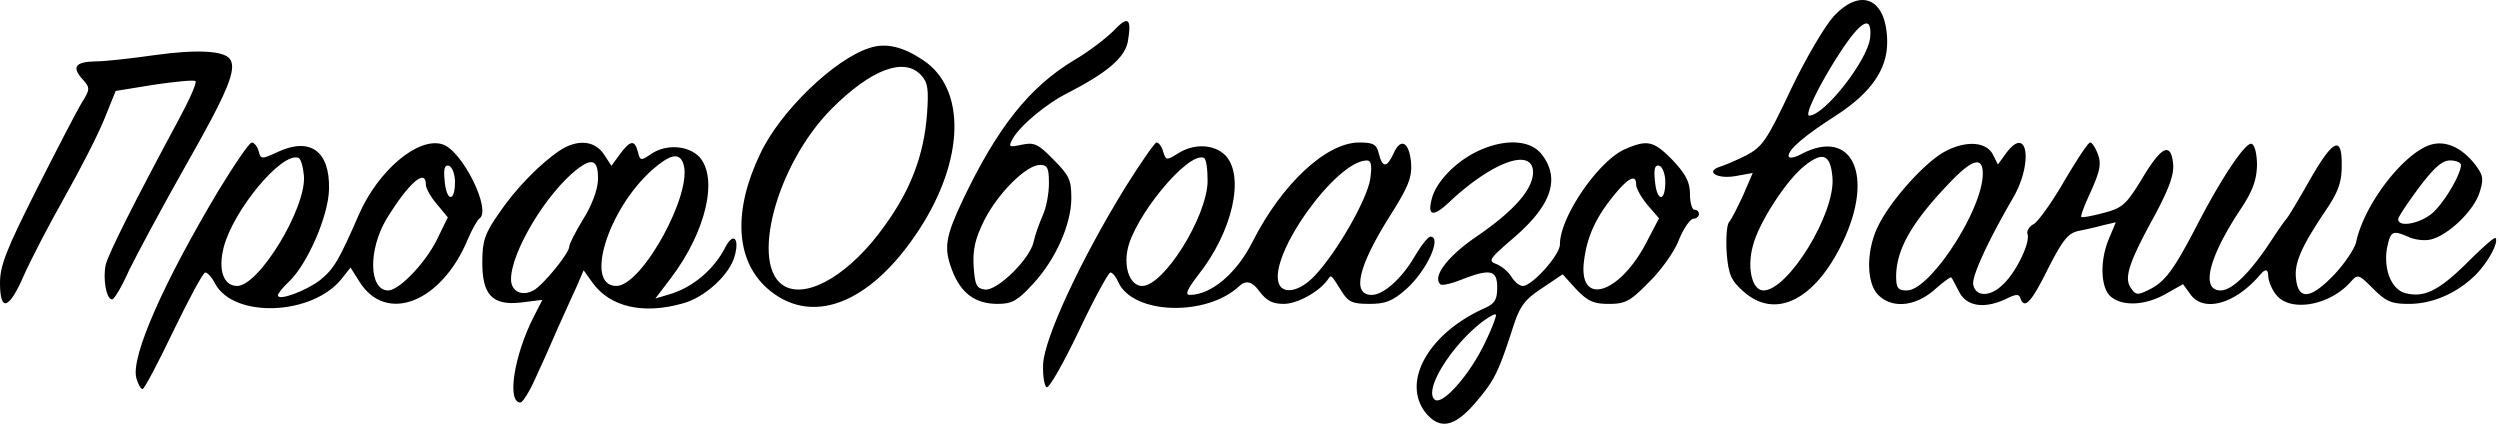
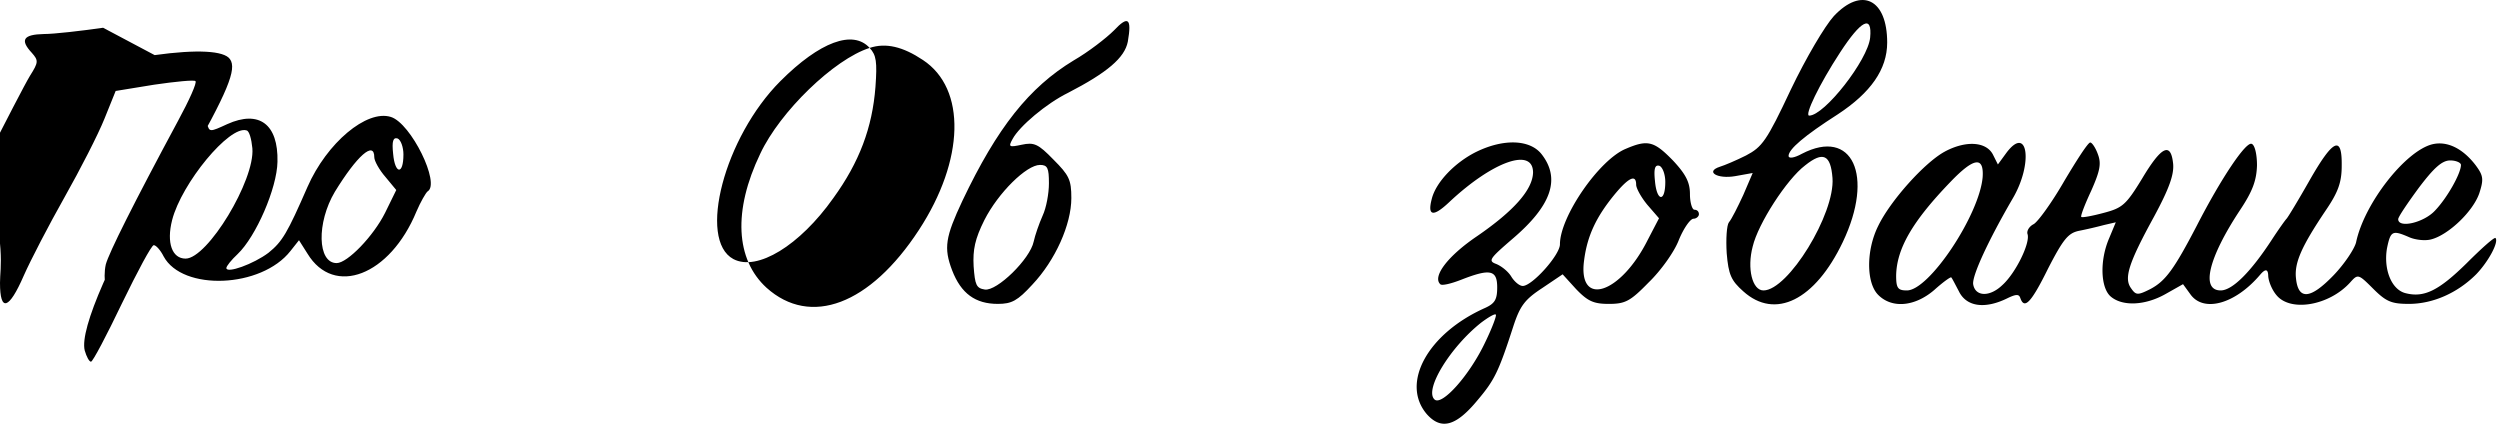
<svg xmlns="http://www.w3.org/2000/svg" width="236" height="40" fill="none">
-   <path d="M173.114 1.52c-.846.931-2.623 3.935-4.062 6.94-2.285 4.866-2.708 5.416-4.232 6.22-.931.466-2.031.931-2.454 1.058-1.439.466-.254 1.185 1.439.889l1.65-.296-.889 2.073c-.507 1.1-1.1 2.285-1.354 2.581-.211.254-.296 1.608-.211 2.92.169 2.031.423 2.581 1.565 3.597 3.005 2.708 6.771.846 9.395-4.655 3.004-6.305.888-10.79-3.851-8.336-.762.423-1.27.466-1.27.212 0-.635 1.481-1.905 4.655-3.936 3.089-2.031 4.655-4.231 4.655-6.77 0-4.105-2.412-5.29-5.036-2.497zm3.428 2.031c-.212 2.116-4.316 7.363-5.755 7.363-.466 0 .931-2.92 2.92-5.966 1.989-3.047 3.046-3.597 2.835-1.397zm-3.555 13.245c.254 3.385-4.189 10.621-6.516 10.621-1.058 0-1.566-2.073-1.016-4.147.508-2.158 3.216-6.347 4.951-7.659 1.693-1.354 2.412-1.015 2.581 1.185zM105.155 2.874c-.719.72-2.412 2.031-3.808 2.835-4.19 2.54-7.194 6.305-10.495 13.245-1.608 3.428-1.777 4.443-.973 6.56.846 2.2 2.2 3.173 4.316 3.173 1.312 0 1.862-.296 3.259-1.82 2.158-2.285 3.681-5.67 3.681-8.167 0-1.735-.212-2.158-1.693-3.639-1.438-1.481-1.82-1.65-3.004-1.396-1.185.254-1.27.211-.846-.55.634-1.185 3.173-3.343 5.247-4.359 3.681-1.904 5.332-3.3 5.628-4.824.381-2.2.042-2.497-1.312-1.058zm-6.136 14.43c0 .973-.254 2.327-.592 3.047-.339.761-.72 1.861-.847 2.454-.338 1.65-3.47 4.697-4.612 4.528-.804-.127-.93-.423-1.058-2.2-.084-1.566.127-2.582 1.016-4.36 1.311-2.58 3.977-5.204 5.247-5.204.72 0 .846.296.846 1.735zM82.093 4.524c-3.343 1.058-8.463 6.01-10.325 9.987-2.582 5.374-2.328 9.986.592 12.652 4.147 3.724 9.775 1.608 14.388-5.458 4.316-6.602 4.485-13.33.38-16.038-1.904-1.27-3.512-1.65-5.035-1.143zm4.866 2.582c.635.677.72 1.312.55 3.681-.296 3.85-1.523 7.11-3.977 10.495-3.174 4.485-7.194 6.94-9.437 5.755-3.385-1.82-.846-11.51 4.443-16.8 3.724-3.724 6.856-4.866 8.421-3.131zm-72.36-1.904c-2.074.296-4.612.592-5.586.592-1.946.042-2.285.55-1.142 1.777.634.72.634.889-.17 2.158-.465.762-2.37 4.444-4.273 8.21C.592 23.567 0 25.09 0 26.698c0 2.793.846 2.539 2.243-.677.634-1.439 2.37-4.782 3.85-7.405 1.482-2.624 3.174-5.925 3.767-7.406l1.058-2.623 3.639-.593c2.03-.296 3.766-.465 3.893-.338.169.127-.593 1.82-1.65 3.766-4.19 7.786-6.517 12.44-6.813 13.541-.297 1.312.042 3.3.592 3.3.212 0 .93-1.227 1.608-2.75.72-1.48 3.131-5.966 5.332-9.86 3.978-6.982 4.866-9.14 4.19-10.07-.551-.805-3.132-.932-7.11-.381zm6.009 12.821c-5.163 8.633-8.252 15.615-7.744 17.646.17.592.423 1.058.592 1.058.17 0 1.482-2.497 2.92-5.501 1.481-3.047 2.793-5.501 3.005-5.501.211 0 .634.465.93 1.058 1.778 3.3 9.226 3.004 11.976-.508l.804-1.016.804 1.27c2.497 4.104 7.786 2.073 10.283-3.978.38-.889.888-1.777 1.058-1.904 1.227-.72-1.566-6.432-3.47-7.025-2.285-.719-6.051 2.455-7.871 6.602-1.904 4.358-2.37 5.162-3.682 6.22-1.396 1.058-3.977 1.989-3.977 1.439 0-.17.465-.762 1.058-1.312 1.735-1.65 3.723-6.22 3.766-8.717.085-3.555-1.735-4.909-4.74-3.555-1.65.762-1.692.762-1.904-.042-.127-.423-.423-.804-.634-.804-.254 0-1.65 2.074-3.174 4.57zm8.082-1.439c.254 3.005-4.231 10.41-6.305 10.41-1.27 0-1.82-1.48-1.27-3.639.89-3.47 5.417-8.971 7.025-8.463.254.042.465.804.55 1.692zm14.26.593c0 1.946-.803 1.862-.973-.085-.127-1.185 0-1.565.424-1.438.296.127.55.803.55 1.523zm-2.75.254c0 .338.466 1.185 1.058 1.862l1.016 1.227-1.058 2.158c-1.1 2.2-3.555 4.74-4.57 4.74-1.82 0-1.905-3.81-.17-6.729 2.074-3.385 3.724-4.866 3.724-3.258z" fill="#000" />
-   <path d="M52.895 14.172c-1.862 1.228-4.232 3.64-5.797 5.967-1.312 1.862-1.566 2.624-1.566 4.486-.042 3.215.93 4.231 3.64 3.935l2.03-.254-.804 1.566c-1.862 3.639-2.581 8.124-1.27 8.124.212 0 .847-1.015 1.397-2.242.55-1.185 1.523-3.343 2.116-4.74.635-1.396 1.439-3.216 1.82-4.02l.634-1.48.847 1.184c1.65 2.285 4.781 3.004 8.505 1.947 2.074-.55 4.443-2.709 4.909-4.486.465-1.65-.127-2.243-.847-.889-1.1 2.2-3.173 3.936-5.5 4.57l-1.143.339 1.48-1.946c3.301-4.359 4.486-9.437 2.667-11.426-1.058-1.1-3.174-1.227-4.57-.254-.931.635-1.016.635-1.227-.211-.297-1.185-.72-1.1-1.693.211l-.804 1.1-.72-1.1c-.846-1.27-2.454-1.438-4.104-.38zM64.489 15.4c1.016 2.665-3.85 11.594-6.305 11.594-3.046 0-.804-7.236 3.386-10.96 1.692-1.48 2.539-1.65 2.92-.634zm-8.04 1.608c-.042.93-.592 2.412-1.396 3.681-.72 1.185-1.312 2.328-1.312 2.581 0 .635-2.496 3.682-3.385 4.147-1.1.593-2.116.085-2.116-1.058 0-2.539 3.3-8.082 6.22-10.367 1.482-1.143 2.032-.889 1.99 1.016zm49.806.634c-4.231 6.855-7.701 14.346-7.786 16.758-.042 1.1.127 2.073.339 2.158.253.084 1.608-2.328 3.046-5.332 1.439-3.047 2.793-5.501 2.962-5.501.212 0 .551.423.762.93 1.397 3.047 8.336 3.259 11.425.34.593-.565 1.199-.424 1.82.422.719.974 1.269 1.27 2.37 1.27 1.269 0 3.343-1.143 4.147-2.285.338-.508.296-.508 1.311 1.1.635 1.016 1.016 1.185 2.624 1.185 1.523 0 2.158-.254 3.428-1.354 1.946-1.693 3.47-4.994 2.327-4.994-.212 0-.889.847-1.481 1.862-1.227 2.116-2.962 3.64-4.062 3.64-1.905 0-1.27-2.709 1.692-7.406 1.778-2.793 2.116-3.681 2.031-5.035-.169-1.99-.973-2.455-1.65-.931-.635 1.396-1.058 1.396-1.396.042-.212-.889-.508-1.058-1.862-1.058-3.089 0-7.279 3.893-10.029 9.31-1.523 3.046-3.935 5.077-5.967 5.077-.465 0-.211-.55.762-1.82 3.301-4.146 4.486-9.436 2.581-11.382-1.1-1.058-3.004-1.1-4.485-.127-1.016.635-1.1.635-1.354-.17-.127-.507-.423-.888-.635-.888-.169 0-1.481 1.904-2.92 4.19zm7.744-.507c-.085 3.385-4.147 9.86-6.178 9.86-1.058 0-1.735-1.524-1.397-3.344.551-3.089 5.671-9.31 7.194-8.76.254.043.381 1.059.381 2.244zm15.361-.297c-.254 1.905-3.132 6.94-5.205 9.14-1.397 1.524-3.005 1.862-3.428.805-1.015-2.666 5.374-11.595 8.294-11.637.423 0 .508.423.339 1.692z" fill="#000" />
+   <path d="M173.114 1.52c-.846.931-2.623 3.935-4.062 6.94-2.285 4.866-2.708 5.416-4.232 6.22-.931.466-2.031.931-2.454 1.058-1.439.466-.254 1.185 1.439.889l1.65-.296-.889 2.073c-.507 1.1-1.1 2.285-1.354 2.581-.211.254-.296 1.608-.211 2.92.169 2.031.423 2.581 1.565 3.597 3.005 2.708 6.771.846 9.395-4.655 3.004-6.305.888-10.79-3.851-8.336-.762.423-1.27.466-1.27.212 0-.635 1.481-1.905 4.655-3.936 3.089-2.031 4.655-4.231 4.655-6.77 0-4.105-2.412-5.29-5.036-2.497zm3.428 2.031c-.212 2.116-4.316 7.363-5.755 7.363-.466 0 .931-2.92 2.92-5.966 1.989-3.047 3.046-3.597 2.835-1.397zm-3.555 13.245c.254 3.385-4.189 10.621-6.516 10.621-1.058 0-1.566-2.073-1.016-4.147.508-2.158 3.216-6.347 4.951-7.659 1.693-1.354 2.412-1.015 2.581 1.185zM105.155 2.874c-.719.72-2.412 2.031-3.808 2.835-4.19 2.54-7.194 6.305-10.495 13.245-1.608 3.428-1.777 4.443-.973 6.56.846 2.2 2.2 3.173 4.316 3.173 1.312 0 1.862-.296 3.259-1.82 2.158-2.285 3.681-5.67 3.681-8.167 0-1.735-.212-2.158-1.693-3.639-1.438-1.481-1.82-1.65-3.004-1.396-1.185.254-1.27.211-.846-.55.634-1.185 3.173-3.343 5.247-4.359 3.681-1.904 5.332-3.3 5.628-4.824.381-2.2.042-2.497-1.312-1.058zm-6.136 14.43c0 .973-.254 2.327-.592 3.047-.339.761-.72 1.861-.847 2.454-.338 1.65-3.47 4.697-4.612 4.528-.804-.127-.93-.423-1.058-2.2-.084-1.566.127-2.582 1.016-4.36 1.311-2.58 3.977-5.204 5.247-5.204.72 0 .846.296.846 1.735zM82.093 4.524c-3.343 1.058-8.463 6.01-10.325 9.987-2.582 5.374-2.328 9.986.592 12.652 4.147 3.724 9.775 1.608 14.388-5.458 4.316-6.602 4.485-13.33.38-16.038-1.904-1.27-3.512-1.65-5.035-1.143zc.635.677.72 1.312.55 3.681-.296 3.85-1.523 7.11-3.977 10.495-3.174 4.485-7.194 6.94-9.437 5.755-3.385-1.82-.846-11.51 4.443-16.8 3.724-3.724 6.856-4.866 8.421-3.131zm-72.36-1.904c-2.074.296-4.612.592-5.586.592-1.946.042-2.285.55-1.142 1.777.634.72.634.889-.17 2.158-.465.762-2.37 4.444-4.273 8.21C.592 23.567 0 25.09 0 26.698c0 2.793.846 2.539 2.243-.677.634-1.439 2.37-4.782 3.85-7.405 1.482-2.624 3.174-5.925 3.767-7.406l1.058-2.623 3.639-.593c2.03-.296 3.766-.465 3.893-.338.169.127-.593 1.82-1.65 3.766-4.19 7.786-6.517 12.44-6.813 13.541-.297 1.312.042 3.3.592 3.3.212 0 .93-1.227 1.608-2.75.72-1.48 3.131-5.966 5.332-9.86 3.978-6.982 4.866-9.14 4.19-10.07-.551-.805-3.132-.932-7.11-.381zm6.009 12.821c-5.163 8.633-8.252 15.615-7.744 17.646.17.592.423 1.058.592 1.058.17 0 1.482-2.497 2.92-5.501 1.481-3.047 2.793-5.501 3.005-5.501.211 0 .634.465.93 1.058 1.778 3.3 9.226 3.004 11.976-.508l.804-1.016.804 1.27c2.497 4.104 7.786 2.073 10.283-3.978.38-.889.888-1.777 1.058-1.904 1.227-.72-1.566-6.432-3.47-7.025-2.285-.719-6.051 2.455-7.871 6.602-1.904 4.358-2.37 5.162-3.682 6.22-1.396 1.058-3.977 1.989-3.977 1.439 0-.17.465-.762 1.058-1.312 1.735-1.65 3.723-6.22 3.766-8.717.085-3.555-1.735-4.909-4.74-3.555-1.65.762-1.692.762-1.904-.042-.127-.423-.423-.804-.634-.804-.254 0-1.65 2.074-3.174 4.57zm8.082-1.439c.254 3.005-4.231 10.41-6.305 10.41-1.27 0-1.82-1.48-1.27-3.639.89-3.47 5.417-8.971 7.025-8.463.254.042.465.804.55 1.692zm14.26.593c0 1.946-.803 1.862-.973-.085-.127-1.185 0-1.565.424-1.438.296.127.55.803.55 1.523zm-2.75.254c0 .338.466 1.185 1.058 1.862l1.016 1.227-1.058 2.158c-1.1 2.2-3.555 4.74-4.57 4.74-1.82 0-1.905-3.81-.17-6.729 2.074-3.385 3.724-4.866 3.724-3.258z" fill="#000" />
  <path d="M139.346 14.342c-2.031 1.015-3.808 2.877-4.189 4.443-.423 1.608.127 1.735 1.65.296 4.105-3.85 7.913-5.205 7.913-2.793-.042 1.608-1.777 3.597-5.289 6.01-2.751 1.861-4.232 3.808-3.47 4.527.127.17 1.016-.042 1.989-.423 2.708-1.058 3.385-.931 3.385.72 0 1.142-.212 1.523-1.142 1.946-5.417 2.412-7.998 7.109-5.502 10.028 1.355 1.524 2.751 1.143 4.782-1.311 1.608-1.904 1.989-2.666 3.385-6.982.635-1.947 1.101-2.54 2.709-3.597l1.946-1.312 1.27 1.396c1.1 1.143 1.65 1.397 3.089 1.397 1.565 0 2.031-.254 3.766-2.031 1.142-1.1 2.412-2.878 2.835-3.978.465-1.143 1.1-2.031 1.396-2.031.254 0 .508-.212.508-.423 0-.254-.169-.424-.423-.424-.212 0-.423-.677-.423-1.48 0-1.1-.381-1.863-1.608-3.174-1.777-1.82-2.37-1.99-4.443-1.1-2.497 1.015-6.221 6.39-6.221 9.013 0 1.015-2.623 3.935-3.512 3.935-.296 0-.762-.38-1.058-.846-.296-.508-.931-1.016-1.439-1.227-.804-.296-.634-.508 1.524-2.37 3.681-3.131 4.57-5.67 2.75-7.998-1.1-1.396-3.597-1.48-6.178-.211zm17.858 2.835c0 1.946-.804 1.862-.974-.085-.127-1.185 0-1.565.423-1.438.297.127.551.803.551 1.523zm-2.751.254c0 .338.465 1.185 1.058 1.904l1.1 1.27-1.058 2.03c-2.581 5.163-6.643 6.433-6.009 1.905.297-2.285 1.143-4.063 2.836-6.136 1.354-1.65 2.073-1.989 2.073-.973zm-14.218 14.81c-1.481 3.174-4.147 6.136-4.824 5.46-.973-.932 1.523-4.952 4.401-7.237.677-.508 1.312-.888 1.396-.762.085.085-.338 1.228-.973 2.54zM183.609 14.3c-1.905 1.015-5.163 4.654-6.305 7.024-1.143 2.285-1.143 5.374 0 6.516 1.311 1.312 3.469 1.1 5.289-.465.846-.762 1.566-1.27 1.608-1.185.085.085.381.677.719 1.312.72 1.481 2.497 1.693 4.613.635.804-.381 1.058-.381 1.185 0 .381 1.1 1.015.465 2.623-2.793 1.439-2.793 1.905-3.343 2.92-3.555a38.85 38.85 0 002.37-.55l1.1-.254-.635 1.524c-.888 2.073-.804 4.612.127 5.458 1.1.974 3.259.89 5.205-.211l1.65-.931.677.93c1.228 1.778 4.232.974 6.602-1.819.479-.564.733-.55.761.043 0 .507.339 1.354.762 1.861 1.312 1.65 4.993 1.016 6.982-1.184.72-.804.762-.804 2.158.592 1.227 1.227 1.735 1.439 3.386 1.439 2.242 0 4.57-1.016 6.347-2.793 1.143-1.185 2.158-3.047 1.82-3.428-.127-.084-1.312.974-2.709 2.37-2.623 2.581-4.02 3.3-5.797 2.835-1.312-.338-2.073-2.242-1.735-4.231.339-1.65.508-1.735 2.074-1.058.55.254 1.523.38 2.115.211 1.608-.423 3.936-2.623 4.528-4.358.423-1.312.381-1.65-.338-2.624-1.227-1.608-2.709-2.327-4.105-1.989-2.539.635-6.432 5.586-7.194 9.268-.169.634-1.1 2.03-2.115 3.089-2.201 2.285-3.343 2.37-3.555.296-.169-1.481.55-3.047 2.793-6.39 1.185-1.735 1.523-2.666 1.523-4.232.043-2.92-.804-2.538-3.047 1.397-1.057 1.862-2.031 3.47-2.158 3.597-.127.127-.761 1.015-1.396 1.989-1.989 3.046-3.724 4.781-4.824 4.781-1.904 0-1.143-3.089 1.82-7.574 1.184-1.777 1.565-2.793 1.608-4.232 0-1.058-.212-1.946-.508-2.031-.55-.212-2.878 3.258-5.163 7.702-2.158 4.146-2.962 5.247-4.401 6.008-1.185.593-1.354.593-1.819-.084-.677-.931-.254-2.328 2.158-6.729 1.439-2.665 1.904-3.977 1.819-4.993-.211-2.116-1.1-1.692-2.919 1.354-1.524 2.497-1.862 2.793-3.64 3.259-1.1.296-2.031.465-2.115.38-.085-.084.338-1.184.931-2.454.846-1.904.973-2.581.634-3.47-.211-.592-.55-1.1-.719-1.1-.212 0-1.269 1.65-2.454 3.64-1.143 1.988-2.455 3.808-2.878 4.062-.423.211-.677.634-.592.93.296.805-1.1 3.682-2.37 4.825-1.185 1.142-2.539 1.1-2.75-.043-.17-.761 1.481-4.274 3.723-8.124 1.947-3.301 1.439-7.025-.592-4.317l-.804 1.1-.466-.93c-.634-1.228-2.538-1.354-4.527-.297zm3.554 2.411c-.296 3.555-5.035 10.706-7.151 10.706-.847 0-1.016-.211-1.016-1.396.043-2.539 1.524-5.12 5.163-8.886 2.158-2.243 3.131-2.412 3.004-.424zm45.151-1.142c0 .804-1.312 3.131-2.454 4.316-1.058 1.143-3.47 1.693-3.47.804 0-.212.889-1.523 1.947-2.962 1.438-1.904 2.2-2.581 2.962-2.581.55 0 1.015.211 1.015.423z" fill="#000" />
</svg>